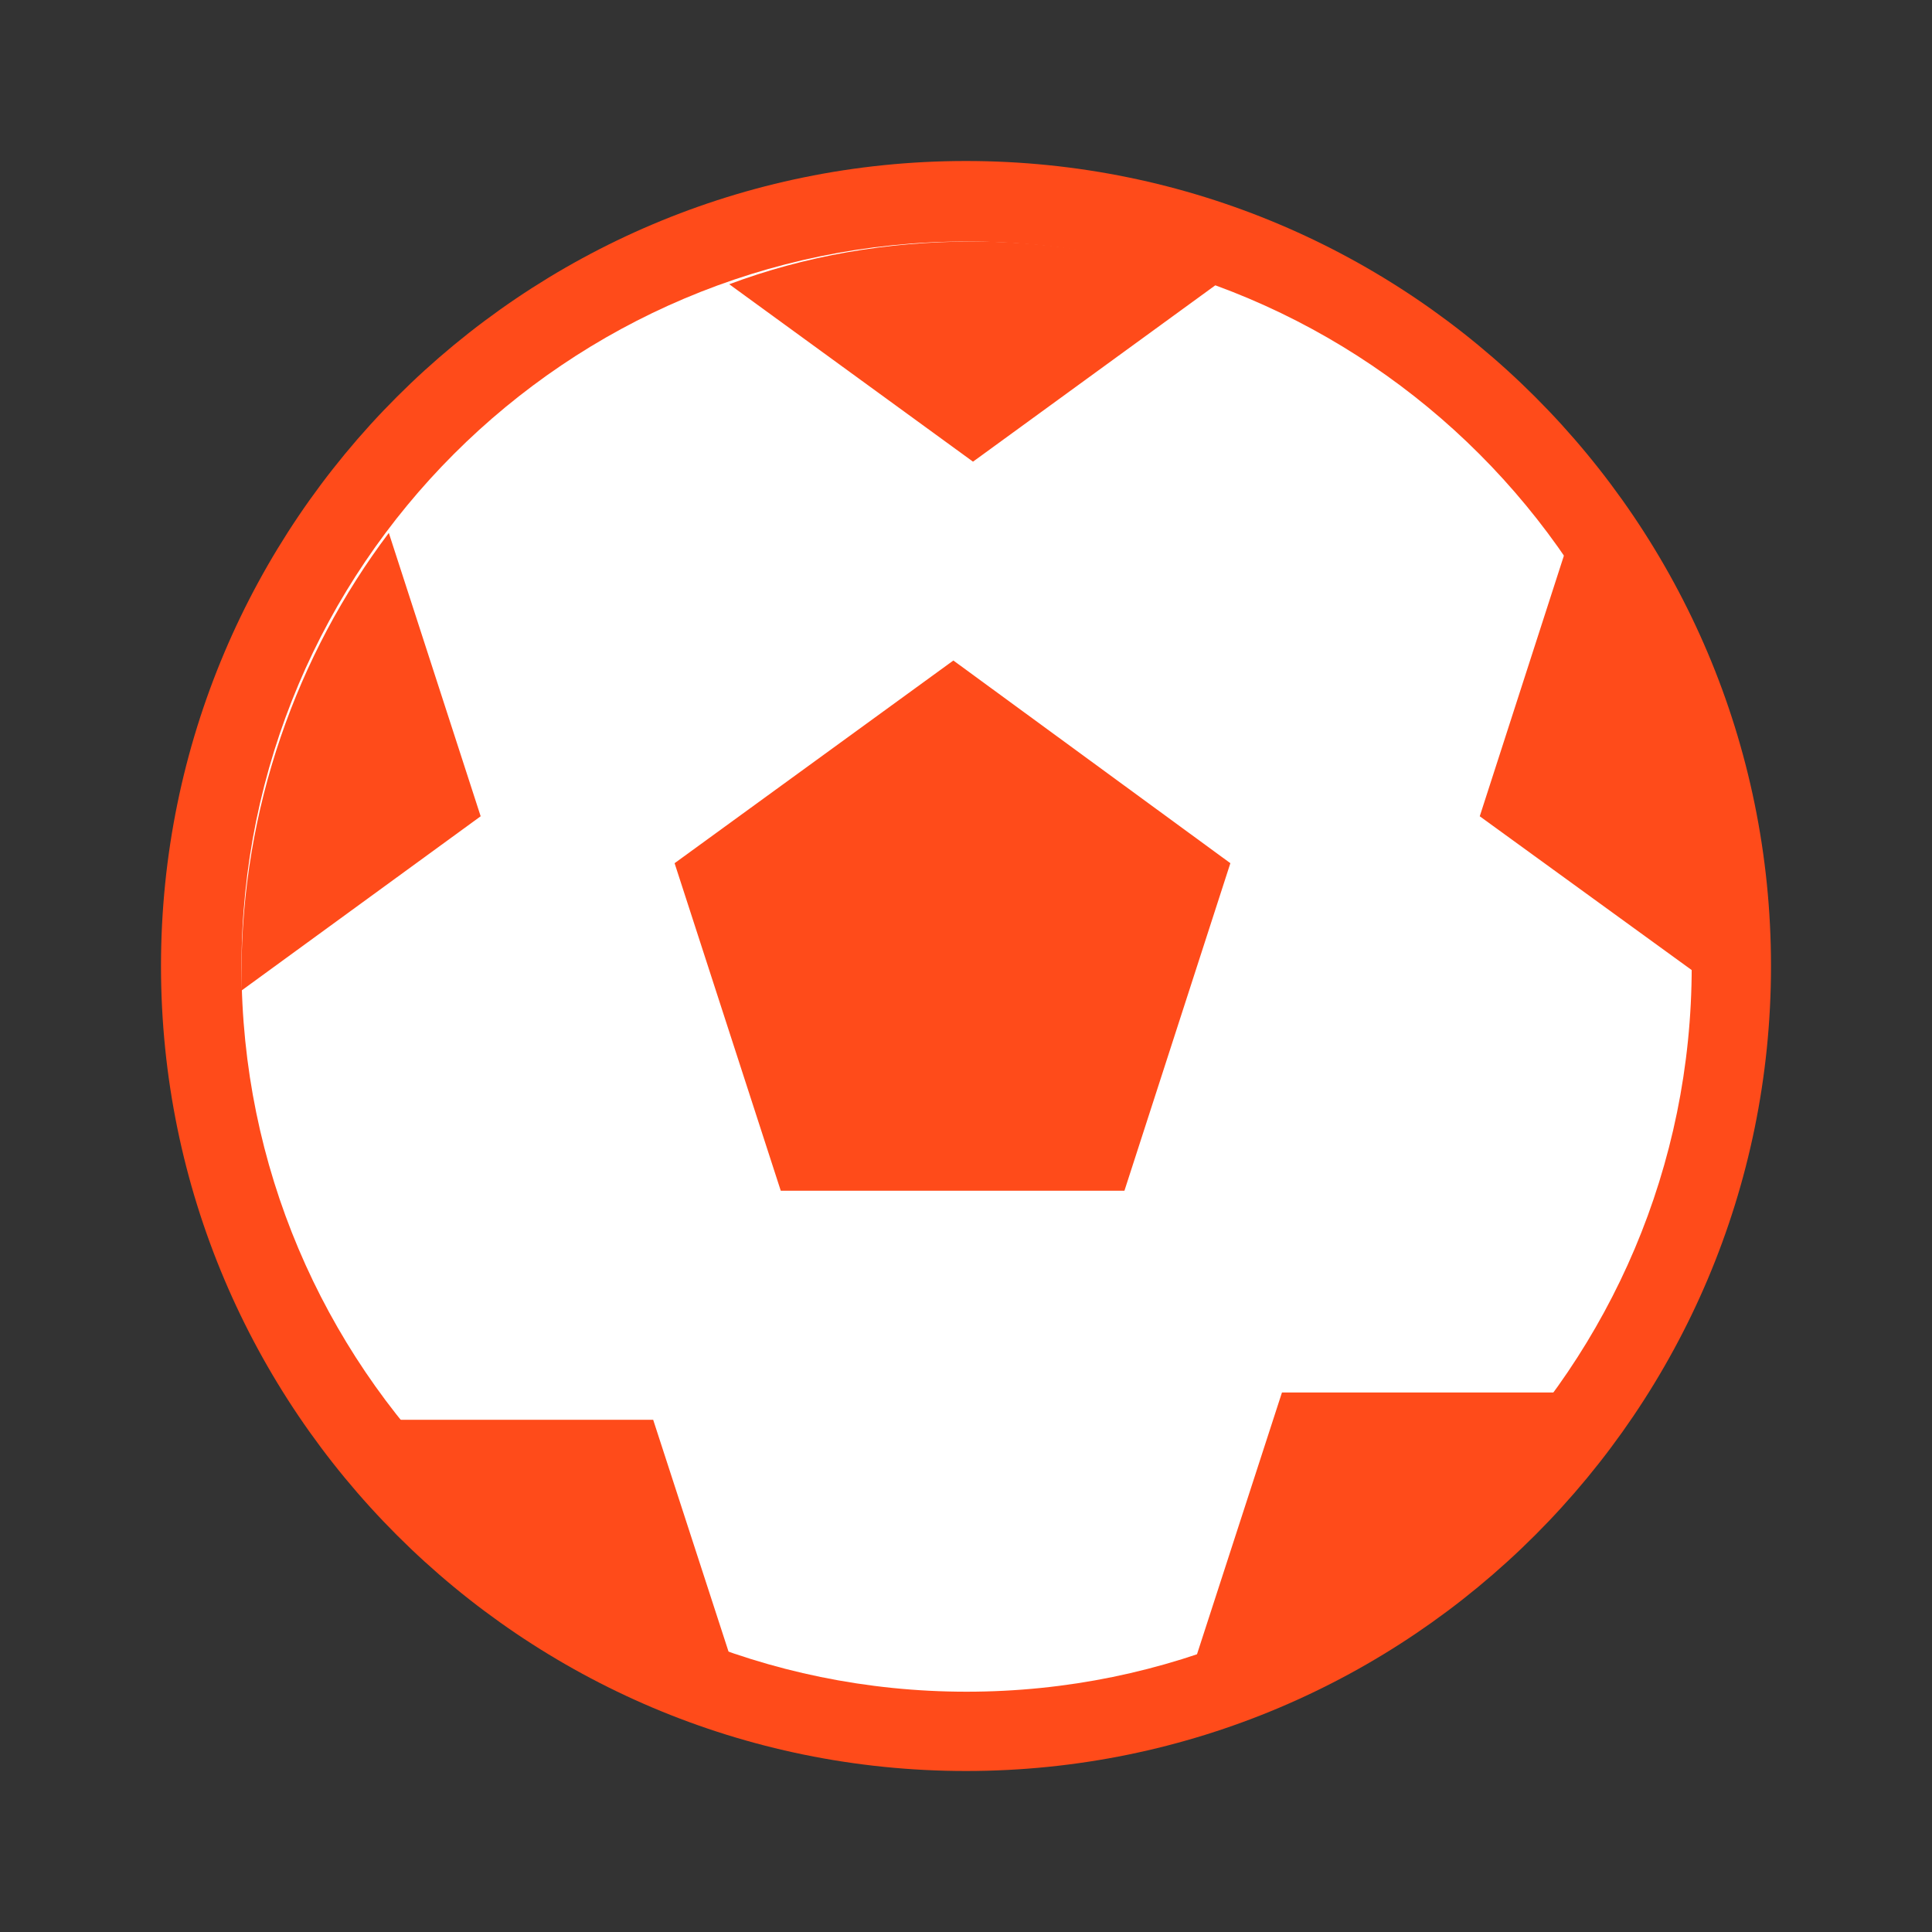
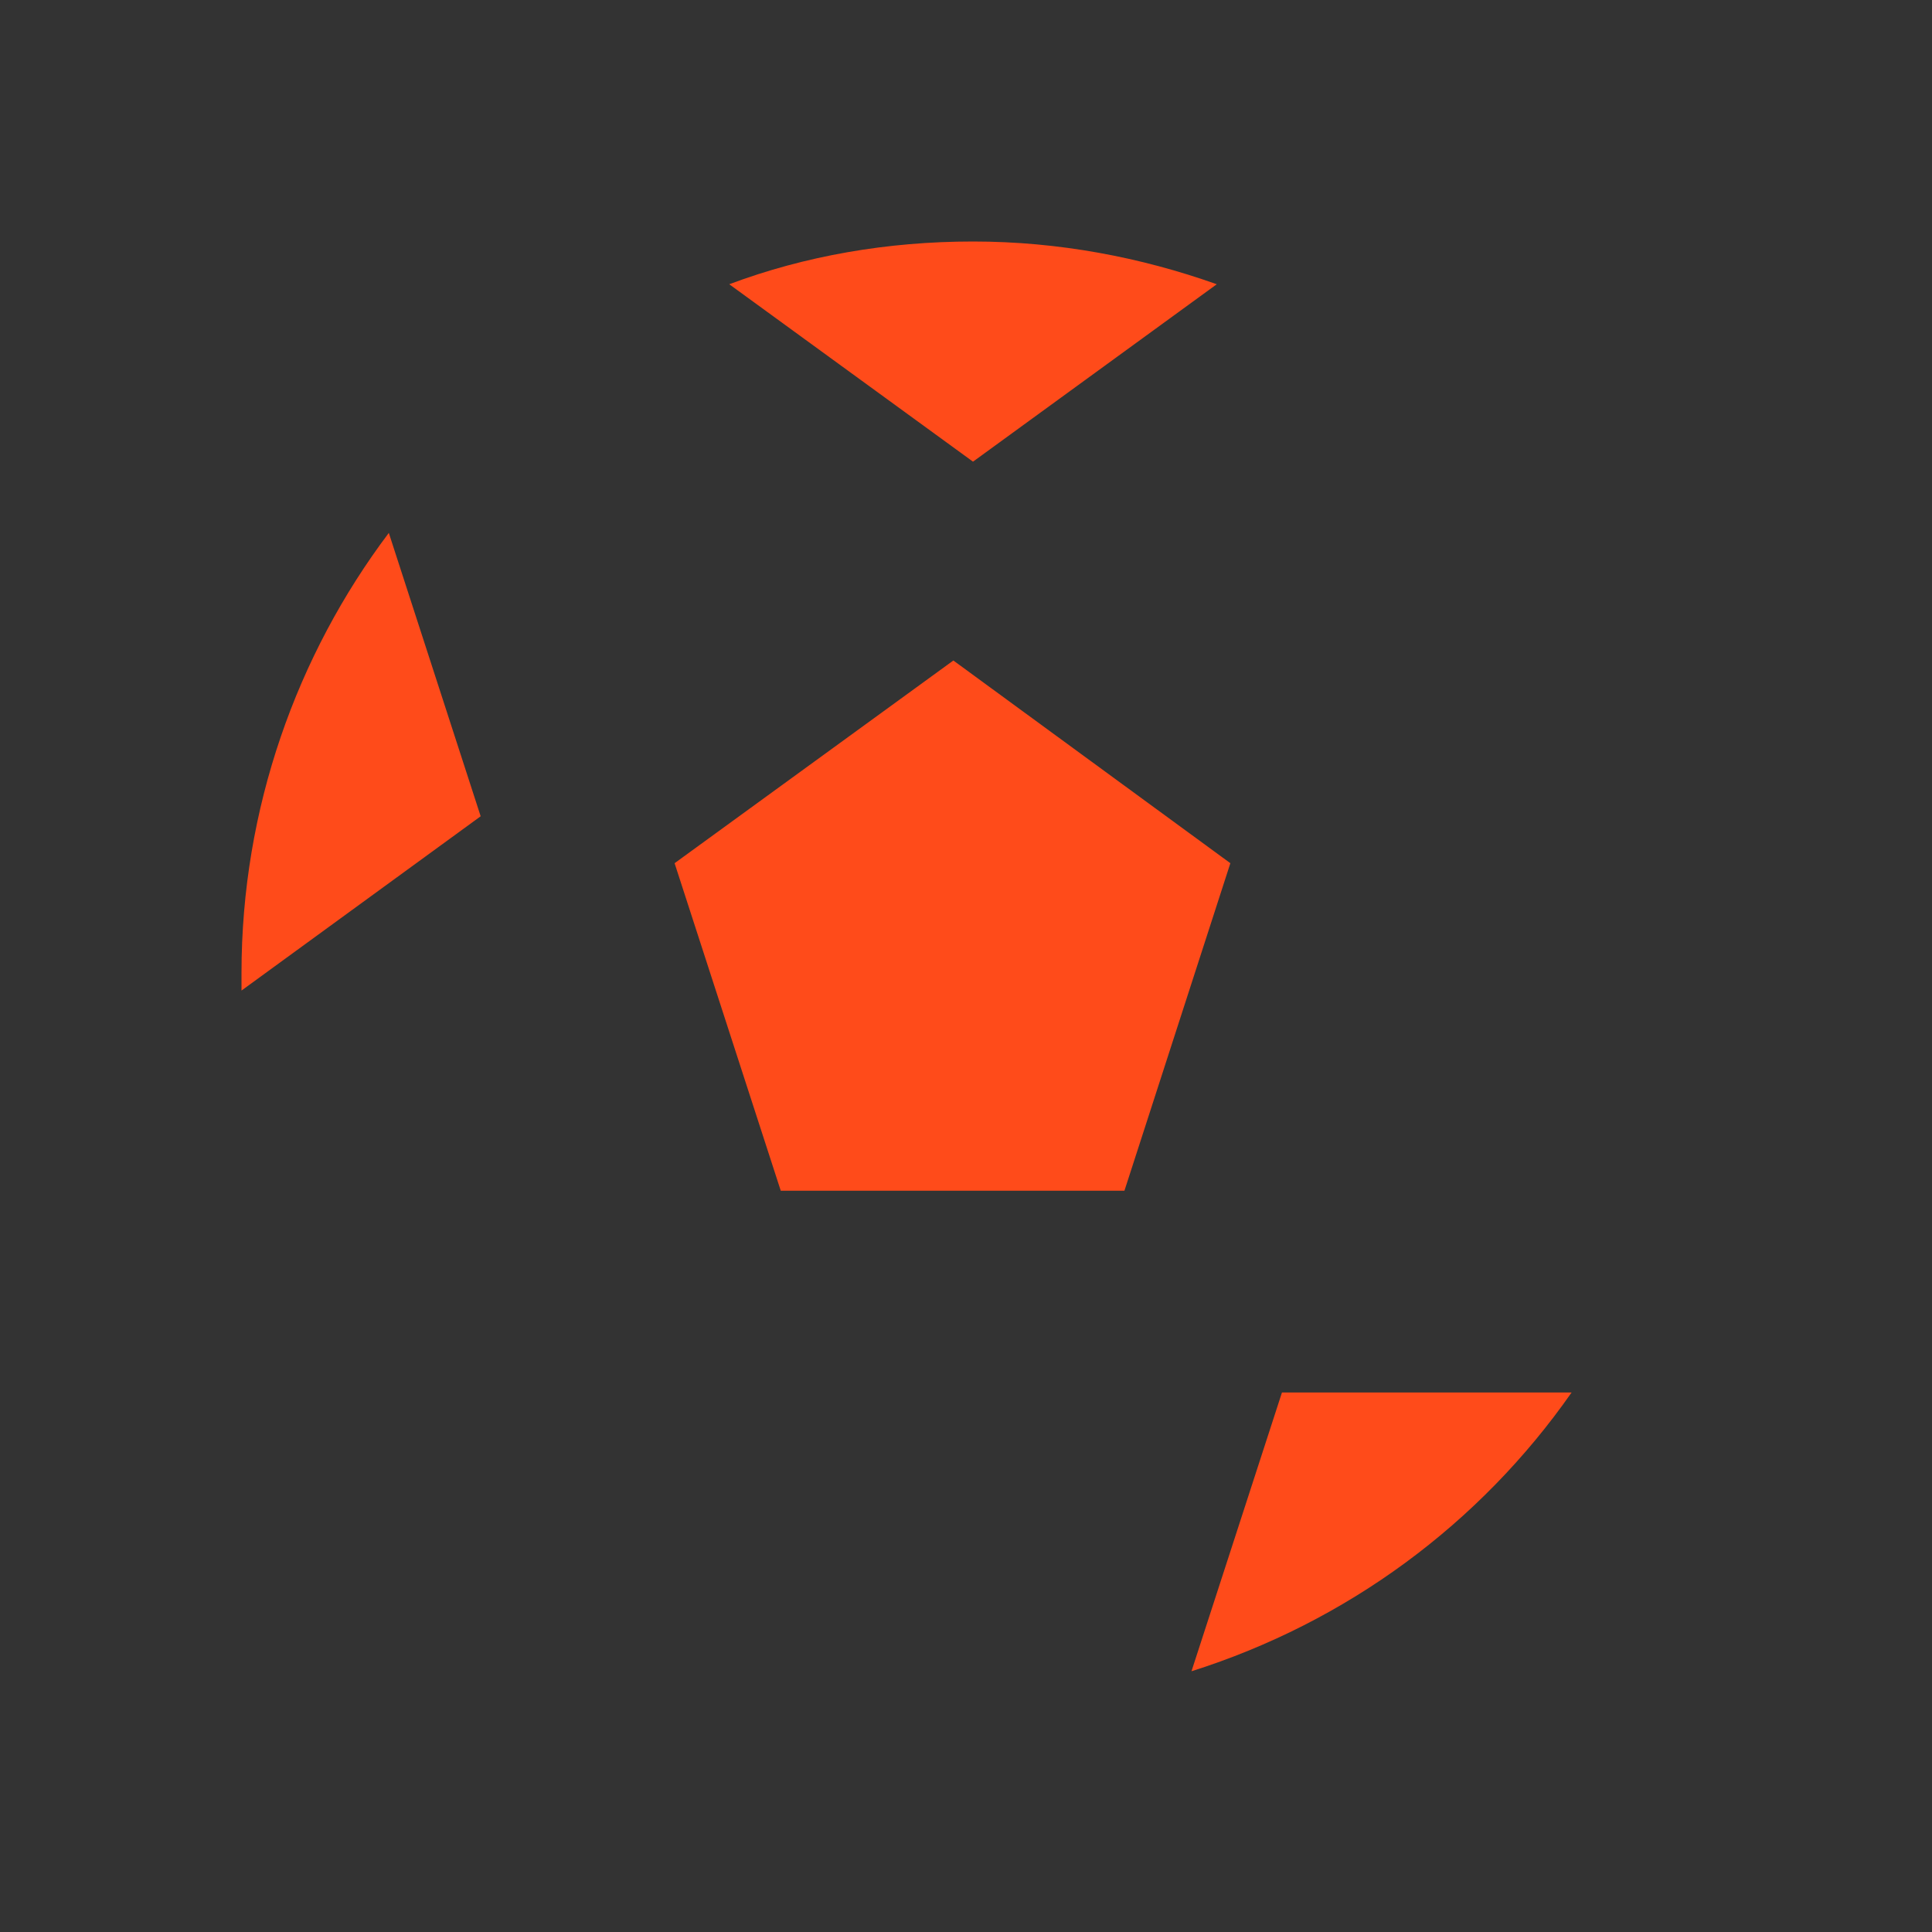
<svg xmlns="http://www.w3.org/2000/svg" width="24" height="24" viewBox="0 0 24 24" fill="none">
  <rect x="0" y="0" width="24" height="24" fill="#333333" stroke="none" />
-   <path d="M22 12C22 17.52 17.52 22 12 22C6.48 22 2 17.52 2 12C2 6.48 6.48 2 12 2C17.52 2 22 6.48 22 12Z" fill="#FF4B1A" />
-   <path d="M21.015 12.008C21.015 16.98 16.98 21.015 12.008 21.015C7.035 21.015 3 16.98 3 12.008C3 7.035 7.035 3 12.008 3C16.98 3 21.015 7.035 21.015 12.008Z" fill="white" />
-   <path d="M19.462 6.795L18.382 10.14L21.174 12.166V12.087C21.174 10.101 20.547 8.271 19.462 6.795H19.462Z" fill="#FF4B1A" />
-   <path d="M9.098 20.664L8.114 17.637H4.886C5.971 19.009 7.426 20.072 9.098 20.664Z" fill="#FF4B1A" />
  <path d="M4.83 6.62C3.688 8.136 3 10.044 3 12.087V12.305L5.971 10.14L4.83 6.62H4.83Z" fill="#FF4B1A" />
  <path d="M12.087 3C11.024 3 10.001 3.178 9.059 3.531L12.087 5.735L15.115 3.531C14.174 3.196 13.15 3 12.087 3Z" fill="#FF4B1A" />
-   <path d="M14.801 20.761C16.731 20.151 18.382 18.931 19.523 17.298H15.925L14.801 20.761Z" fill="#FF4B1A" />
+   <path d="M14.801 20.761C16.731 20.151 18.382 18.931 19.523 17.298H15.925Z" fill="#FF4B1A" />
  <path d="M9.699 14.792L8.38 10.723L11.843 8.205L15.284 10.723L13.968 14.792H9.699Z" fill="#FF4B1A" />
</svg>